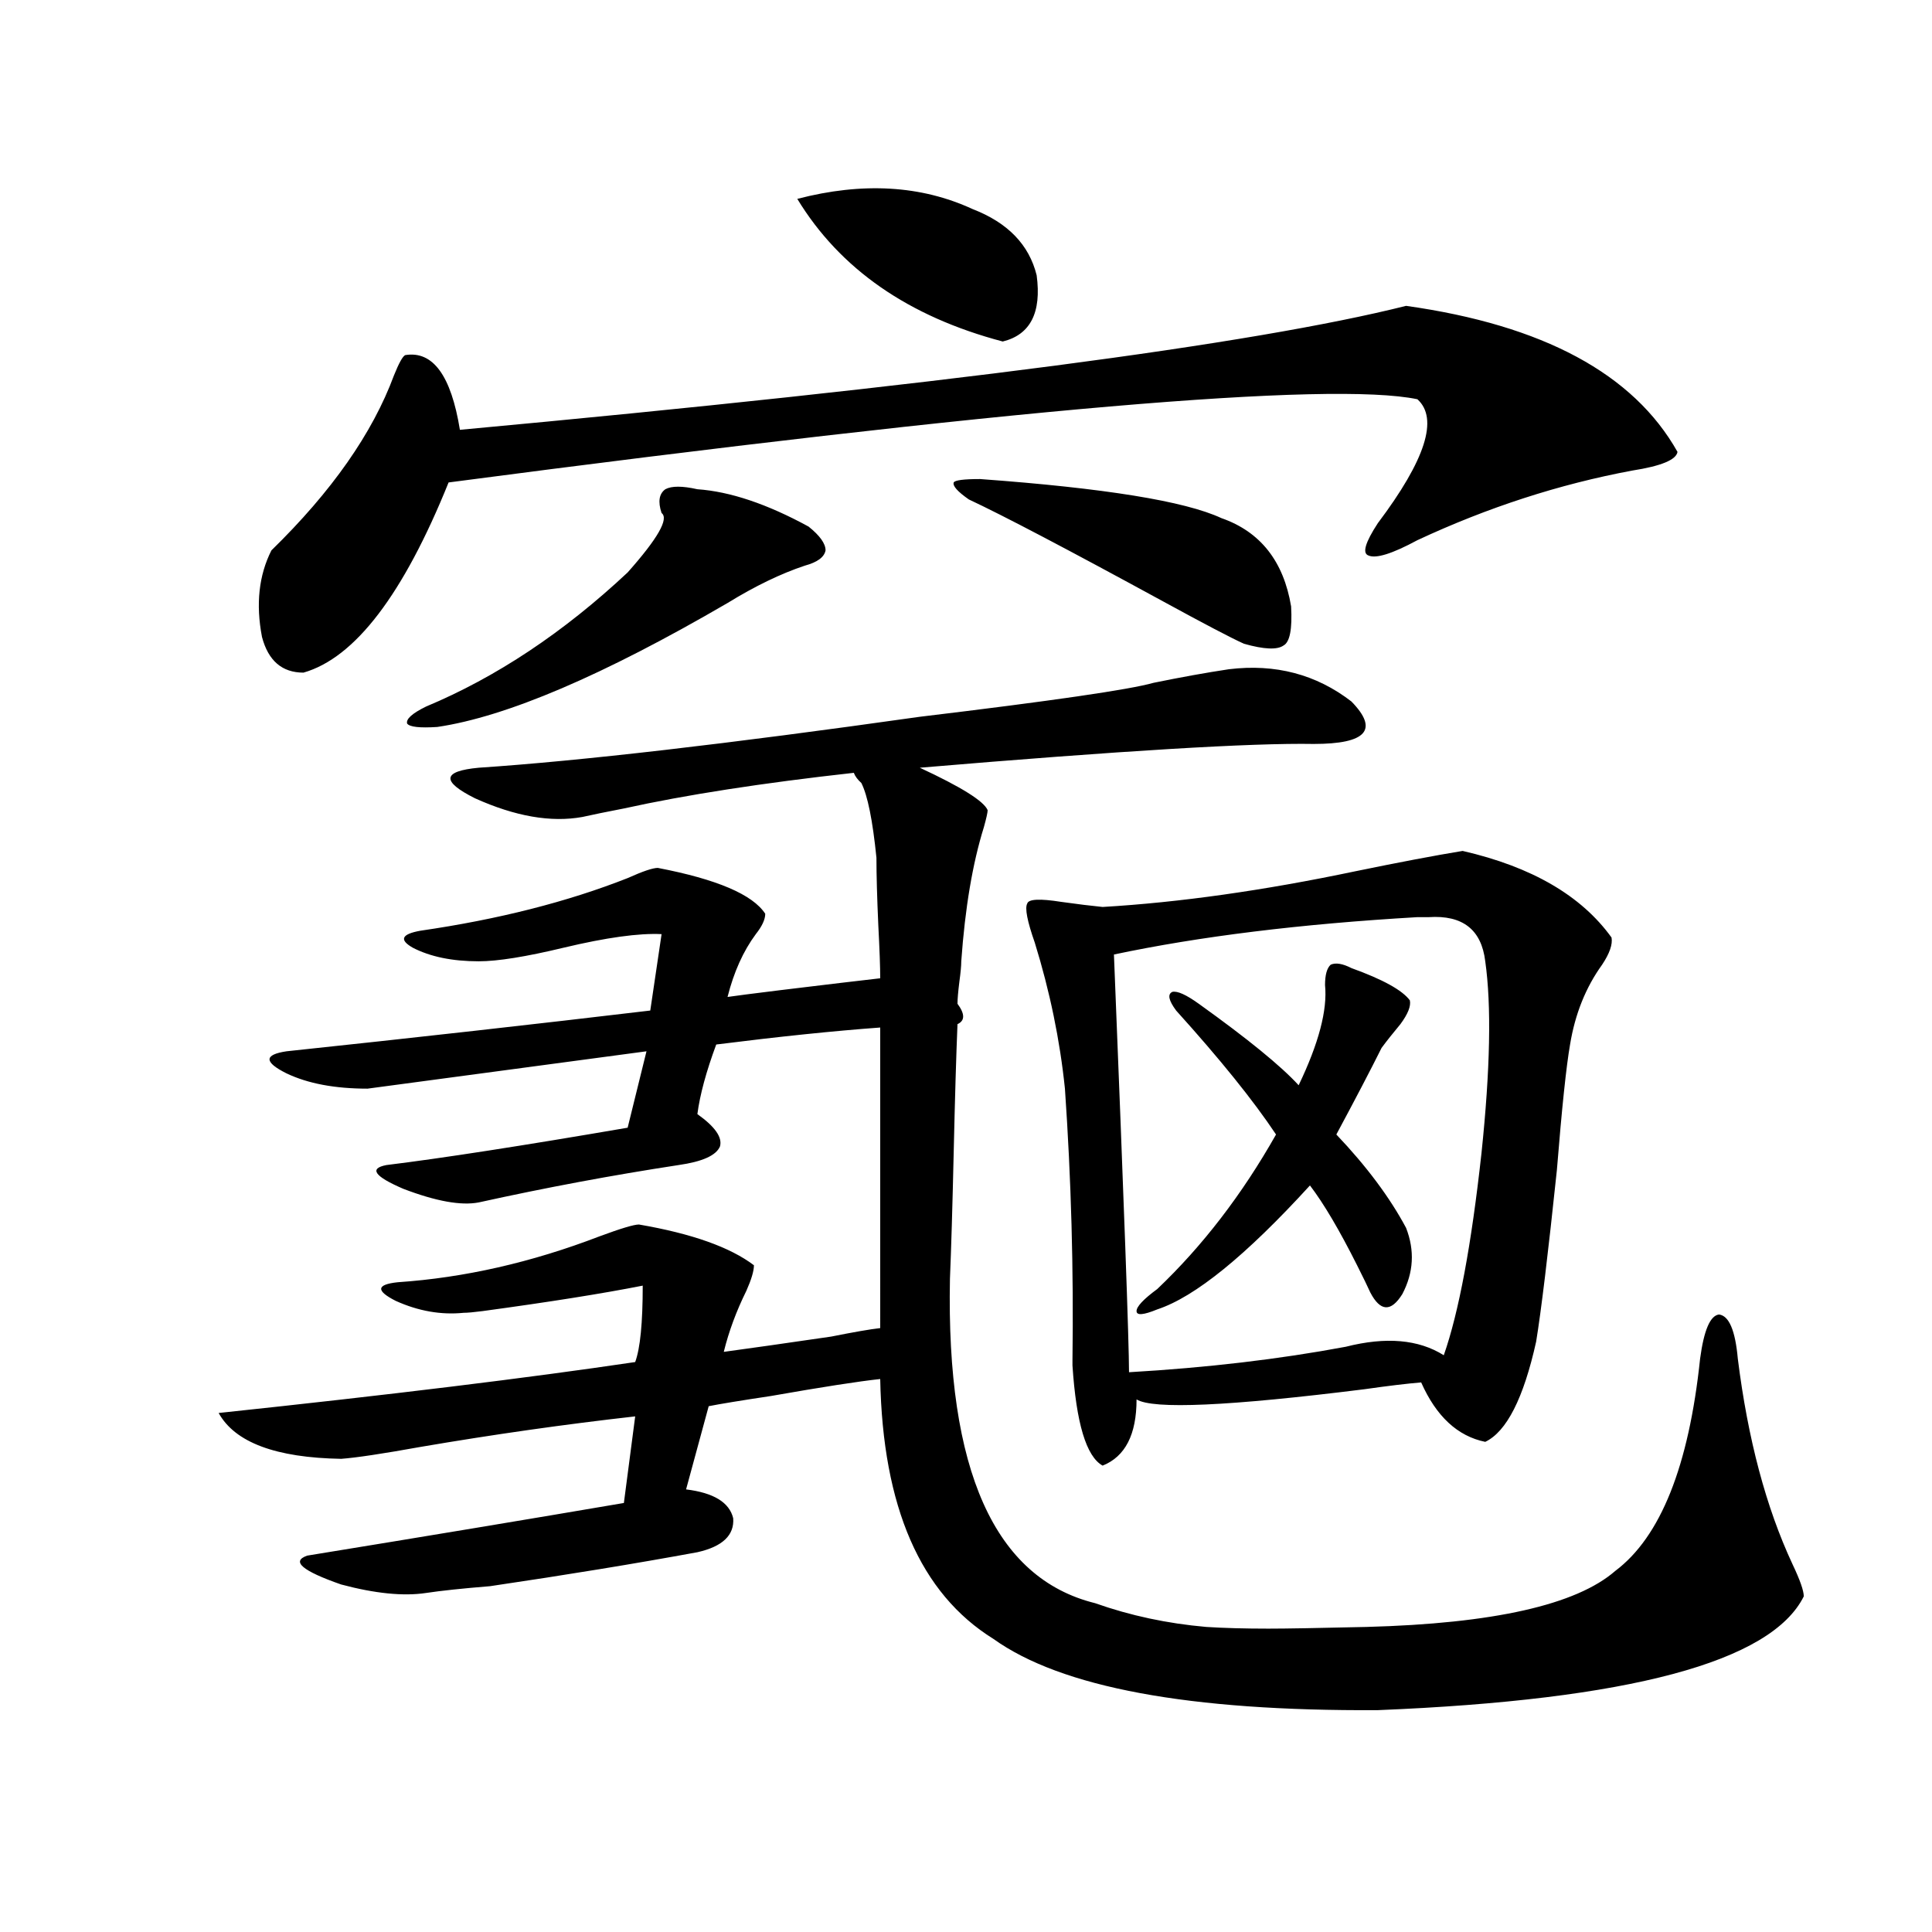
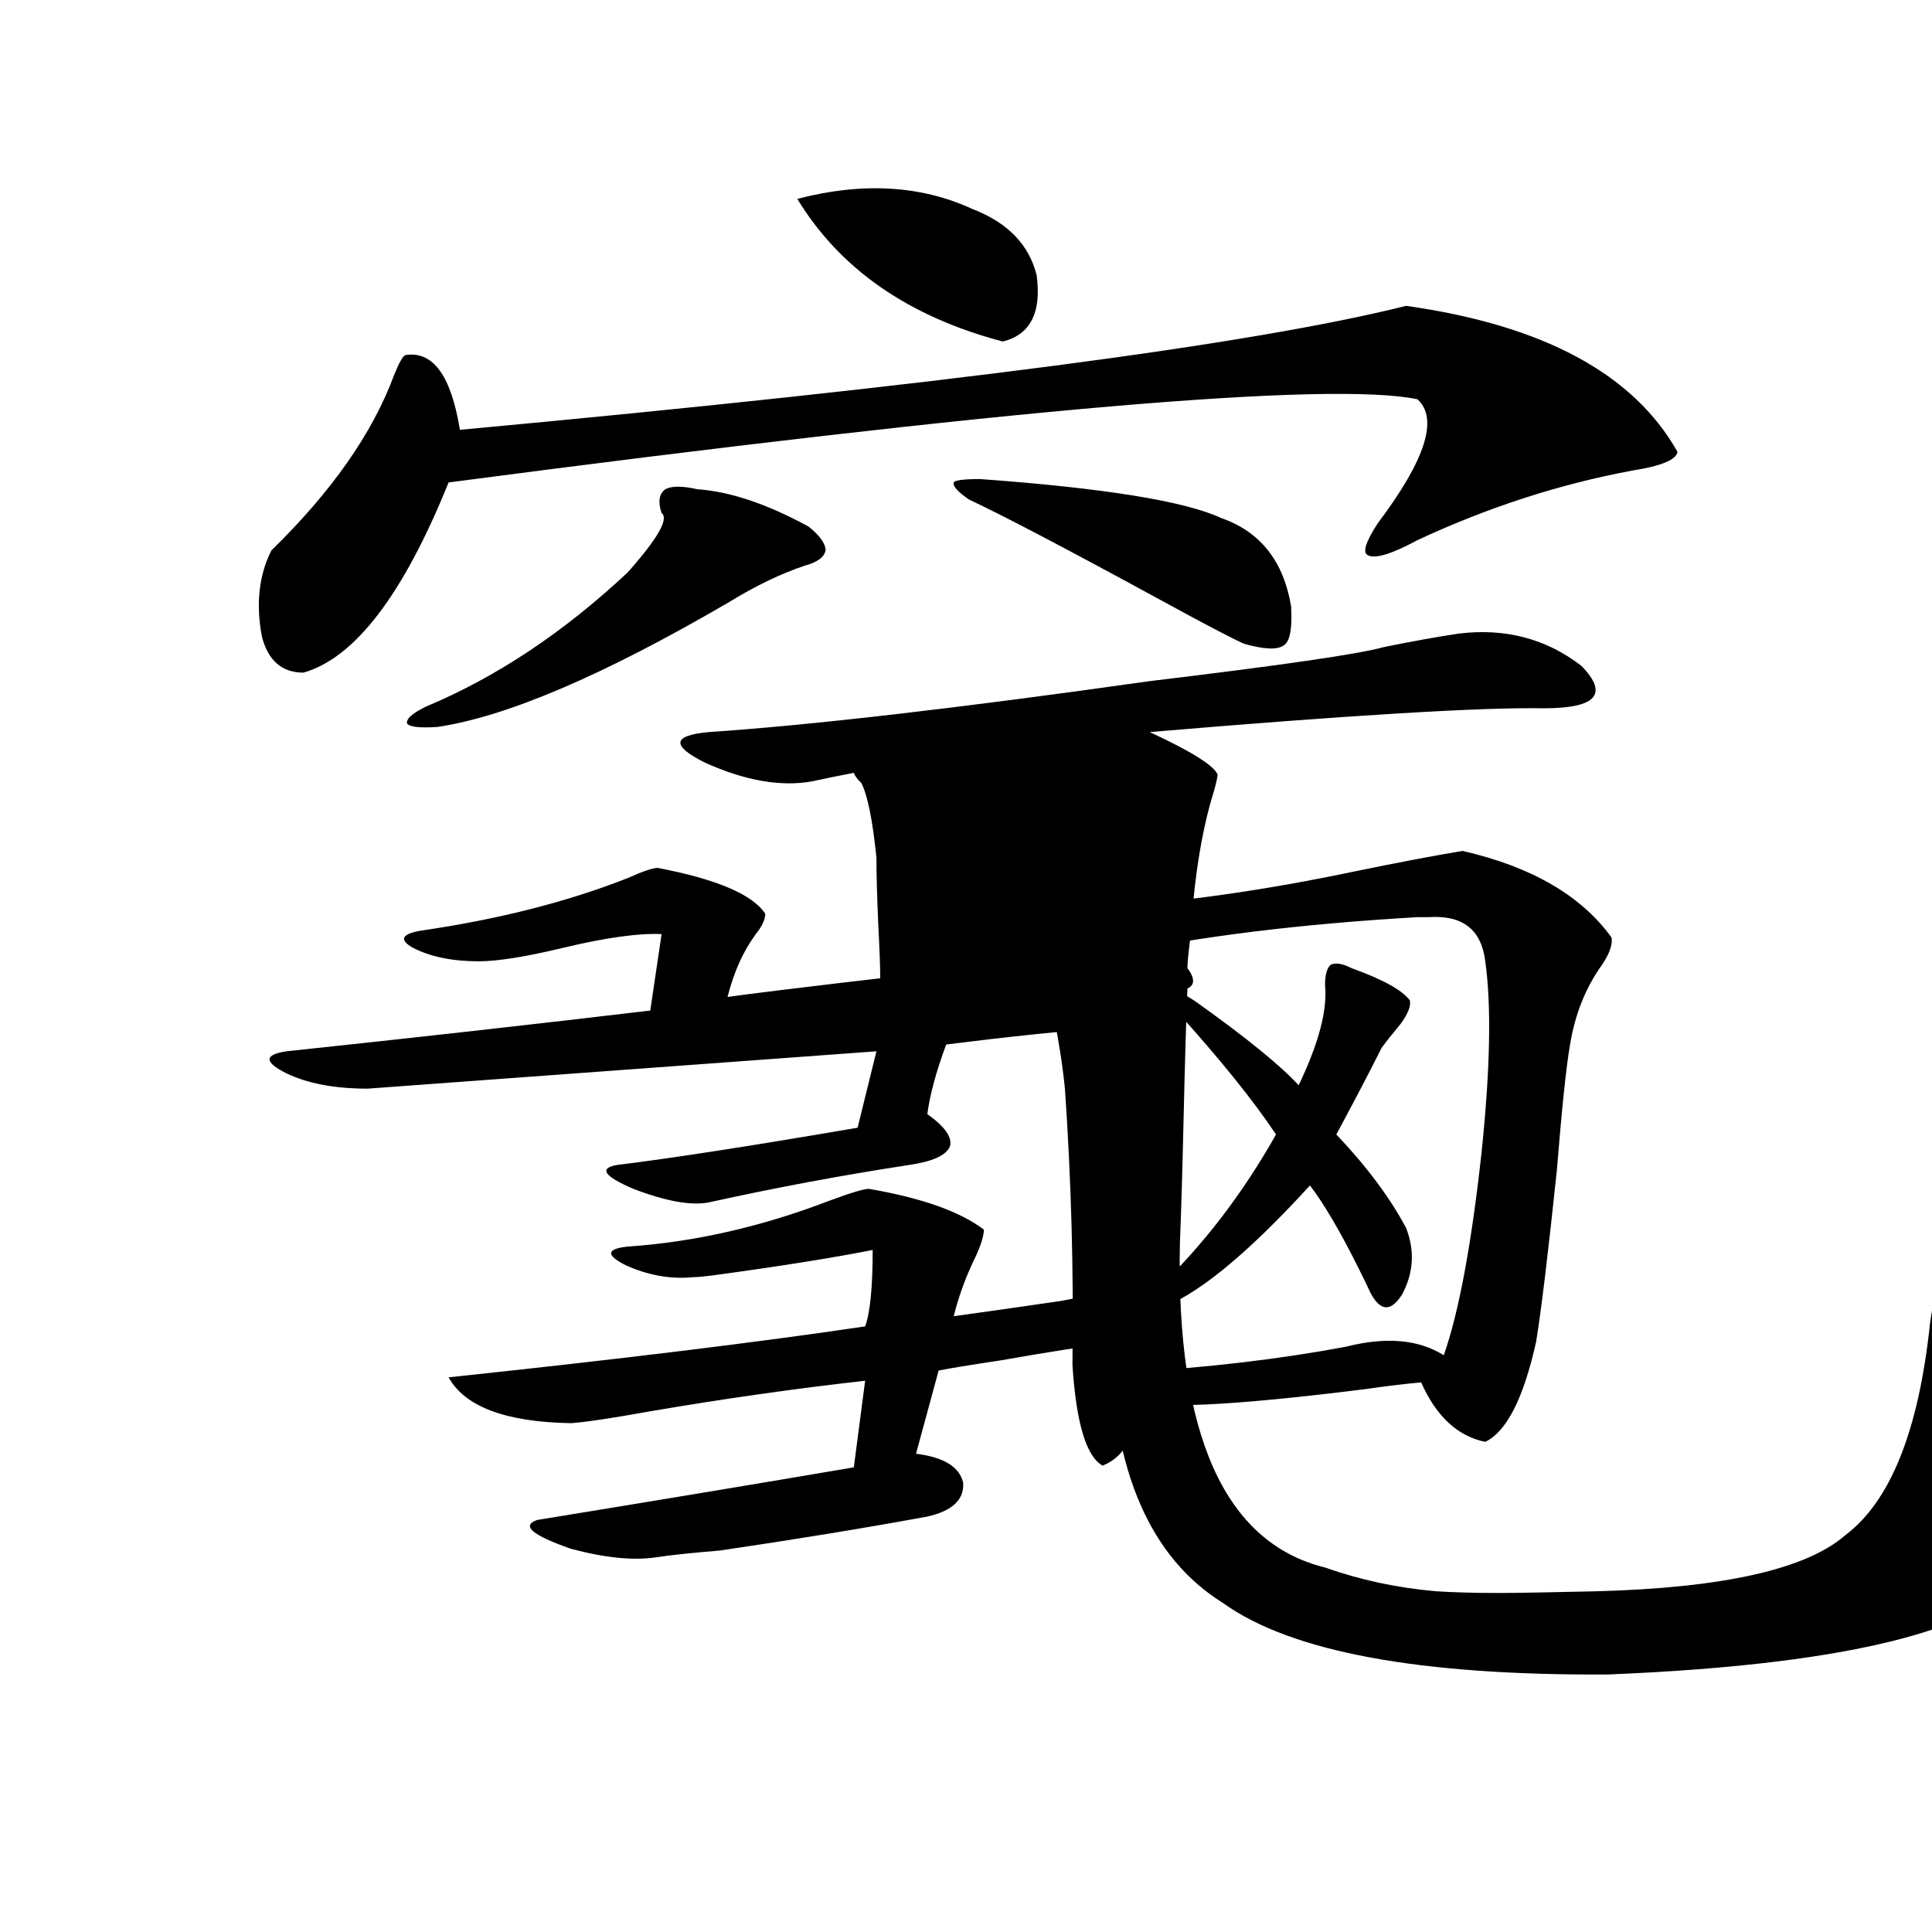
<svg xmlns="http://www.w3.org/2000/svg" version="1.1" id="图层_1" x="0px" y="0px" width="1000px" height="1000px" viewBox="0 0 1000 1000" enable-background="new 0 0 1000 1000" xml:space="preserve">
-   <path d="M340.48,449.227c30.563,5.864,49.099,13.774,55.608,23.73c0,2.938-1.631,6.454-4.878,10.547  c-6.509,8.789-11.387,19.638-14.634,32.52c3.902-0.577,13.003-1.758,27.316-3.516c24.054-2.925,41.295-4.972,51.706-6.152  c0-5.851-0.335-14.941-0.976-27.246c-0.656-14.64-0.976-26.367-0.976-35.156c-1.951-19.336-4.558-32.218-7.805-38.672  c-1.951-1.758-3.262-3.516-3.902-5.273c-47.484,5.273-87.163,11.426-119.021,18.457c-9.116,1.758-16.265,3.228-21.463,4.395  c-16.265,2.938-34.801-0.288-55.608-9.668c-17.561-8.789-16.92-14.063,1.951-15.82c52.682-3.516,128.777-12.305,228.287-26.367  c68.291-8.198,108.61-14.063,120.973-17.578c14.299-2.925,27.316-5.273,39.023-7.031c24.054-2.925,45.197,2.637,63.413,16.699  c14.299,14.653,7.805,21.973-19.512,21.973c-31.874-0.577-99.845,3.516-203.897,12.305c21.463,9.97,33.17,17.29,35.121,21.973  c0,1.181-0.656,4.106-1.951,8.789c-5.854,18.759-9.756,41.899-11.707,69.434c0,2.349-0.335,5.864-0.976,10.547  c-0.656,5.273-0.976,9.091-0.976,11.426c3.902,5.273,3.902,8.789,0,10.547c-0.656,15.82-1.311,37.793-1.951,65.918  c-0.656,28.716-1.311,50.688-1.951,65.918c-1.951,99.028,23.079,154.989,75.12,167.871c18.201,6.44,37.392,10.547,57.56,12.305  c9.1,0.577,19.832,0.879,32.194,0.879c9.1,0,26.006-0.302,50.73-0.879c65.684-1.758,108.61-11.426,128.777-29.004  c23.414-17.578,38.048-54.19,43.901-109.863c1.951-14.64,5.198-22.261,9.756-22.852c5.198,0.591,8.445,8.212,9.756,22.852  c5.198,41.61,14.634,77.056,28.292,106.348c3.902,8.212,5.854,13.761,5.854,16.699c-16.92,33.976-90.409,53.613-220.482,58.887  c-97.559,0.577-163.898-11.728-199.02-36.914c-37.728-23.442-57.24-68.253-58.535-134.473c-11.067,1.181-29.923,4.106-56.584,8.789  c-15.609,2.349-26.341,4.106-32.194,5.273l-11.707,43.066c14.298,1.758,22.438,6.743,24.39,14.941  c0.64,8.789-5.533,14.653-18.536,17.578c-31.874,5.864-67.651,11.728-107.314,17.578c-14.314,1.167-25.365,2.335-33.17,3.516  c-11.707,1.758-26.341,0.288-43.901-4.395c-20.167-7.031-26.021-12.003-17.561-14.941c61.126-9.956,115.759-19.034,163.898-27.246  l5.854-44.824c-36.432,4.106-73.504,9.38-111.217,15.82c-19.512,3.516-33.17,5.575-40.975,6.152  c-33.825-0.577-54.968-8.487-63.413-23.73c88.443-9.366,160.316-18.155,215.604-26.367c2.591-7.031,3.902-20.215,3.902-39.551  c-20.823,4.106-48.459,8.501-82.925,13.184c-4.558,0.591-7.805,0.879-9.756,0.879c-11.707,1.181-23.414-0.879-35.121-6.152  c-10.411-5.273-10.091-8.487,0.976-9.668c34.466-2.335,69.267-10.245,104.388-23.73c11.052-4.093,17.881-6.152,20.487-6.152  c27.316,4.696,47.148,11.728,59.511,21.094c0,2.938-1.311,7.333-3.902,13.184c-5.213,10.547-9.116,21.094-11.707,31.641  c13.003-1.758,31.539-4.395,55.608-7.91c11.707-2.335,20.152-3.804,25.365-4.395V531.844c-24.07,1.758-52.362,4.696-84.876,8.789  c-5.213,14.063-8.46,26.079-9.756,36.035c9.1,6.454,13.003,12.017,11.707,16.699c-1.951,4.696-9.116,7.91-21.463,9.668  c-34.481,5.273-68.947,11.728-103.412,19.336c-9.116,1.758-22.118-0.577-39.023-7.031c-14.969-6.44-17.896-10.547-8.78-12.305  c28.612-3.516,70.242-9.956,124.875-19.336l9.756-39.551L190.24,563.484c-16.92,0-30.899-2.637-41.95-7.91  c-11.707-5.851-11.707-9.668,0-11.426c66.34-7.031,129.097-14.063,188.288-21.094l5.854-39.551  c-11.707-0.577-28.627,1.758-50.73,7.031c-19.512,4.696-34.146,7.031-43.901,7.031c-13.658,0-25.045-2.335-34.146-7.031  c-7.165-4.093-5.854-7.031,3.902-8.789c40.319-5.851,76.096-14.941,107.314-27.246C332.675,450.984,337.873,449.227,340.48,449.227z   M727.788,158.309c70.883,9.97,117.711,35.156,140.484,75.586c-0.656,4.106-8.46,7.333-23.414,9.668  c-37.728,7.031-74.8,19.048-111.217,36.035c-13.018,7.031-21.463,9.668-25.365,7.91c-3.262-1.167-1.631-6.729,4.878-16.699  c24.71-32.808,31.539-54.19,20.487-64.16c-44.877-9.366-212.037,4.985-501.451,43.066c-23.414,58.008-48.459,90.829-75.12,98.438  c-11.067,0-18.216-6.152-21.463-18.457c-3.262-16.987-1.631-31.929,4.878-44.824c31.219-30.46,52.346-60.645,63.413-90.527  c2.591-6.44,4.542-9.956,5.854-10.547c14.298-2.335,23.734,10.547,28.292,38.672C485.187,199.617,648.43,178.235,727.788,158.309z   M360.967,253.23c16.905,1.181,36.097,7.622,57.56,19.336c5.854,4.696,8.78,8.789,8.78,12.305c-0.656,3.516-4.238,6.152-10.731,7.91  c-12.363,4.106-25.701,10.547-39.999,19.336c-64.389,37.505-114.479,58.887-150.24,64.16c-9.116,0.591-14.314,0-15.609-1.758  c-0.656-2.335,2.591-5.273,9.756-8.789c36.417-15.229,71.218-38.37,104.388-69.434c15.609-17.578,21.463-27.823,17.561-30.762  c-1.951-5.851-1.311-9.956,1.951-12.305C347.629,251.473,353.163,251.473,360.967,253.23z M412.673,102.938  c33.81-8.789,64.053-7.031,90.729,5.273c18.201,7.031,29.268,18.457,33.17,34.277c2.592,19.336-3.262,30.762-17.561,34.277  C470.233,163.884,434.776,139.274,412.673,102.938z M507.305,247.957c64.389,4.696,106.004,11.426,124.875,20.215  c20.152,7.031,32.194,22.274,36.097,45.703c0.64,11.728-0.656,18.457-3.902,20.215c-3.262,2.349-10.091,2.06-20.487-0.879  c-6.509-2.925-20.487-10.245-41.95-21.973c-49.435-26.944-82.925-44.522-100.485-52.734c-5.854-4.093-8.46-7.031-7.805-8.789  C494.287,248.548,498.845,247.957,507.305,247.957z M531.695,467.684c0.64-2.335,6.494-2.637,17.561-0.879  c8.445,1.181,15.609,2.06,21.463,2.637c39.664-2.335,83.245-8.487,130.729-18.457c22.759-4.683,41.295-8.198,55.608-10.547  c35.761,8.212,61.462,23.153,77.071,44.824c0.64,3.516-0.976,8.212-4.878,14.063c-8.46,11.728-13.993,25.488-16.585,41.309  c-1.951,11.138-4.238,32.821-6.829,65.039c-4.558,43.368-8.14,72.949-10.731,88.77c-6.509,29.306-15.289,46.582-26.341,51.855  c-14.314-2.925-25.365-13.184-33.17-30.762c-7.164,0.591-16.92,1.758-29.268,3.516c-70.242,8.789-109.601,10.547-118.046,5.273  c0,18.169-5.854,29.595-17.561,34.277c-8.46-4.683-13.658-21.973-15.609-51.855v-2.637c0.64-46.87-0.656-93.741-3.902-140.625  c-2.607-25.187-7.805-50.386-15.609-75.586C531.695,476.774,530.384,470.032,531.695,467.684z M733.641,474.715  c-60.486,3.516-112.848,9.97-157.069,19.336c5.198,128.911,7.805,200.981,7.805,216.211c40.319-2.335,77.712-6.729,112.192-13.184  c20.807-5.273,37.713-3.804,50.73,4.395c7.805-22.261,14.299-57.129,19.512-104.59c4.543-43.354,5.198-76.465,1.951-99.316  c-1.951-16.397-11.707-24.019-29.268-22.852C736.888,474.715,734.937,474.715,733.641,474.715z M599.01,667.195  c23.414-22.261,43.901-48.917,61.462-79.98c-11.707-17.578-28.948-38.96-51.706-64.16c-3.902-5.273-4.558-8.487-1.951-9.668  c2.592-0.577,7.149,1.47,13.658,6.152c25.365,18.169,42.591,32.231,51.706,42.188c10.396-21.671,14.954-38.96,13.658-51.855  c0-5.273,0.976-8.789,2.927-10.547c2.592-1.167,6.174-0.577,10.731,1.758c16.25,5.864,26.341,11.426,30.243,16.699  c0.64,2.938-0.976,7.031-4.878,12.305c-3.902,4.696-7.164,8.789-9.756,12.305c-5.854,11.728-13.658,26.669-23.414,44.824  c15.609,16.411,27.636,32.52,36.097,48.34c4.543,11.728,3.902,23.153-1.951,34.277c-5.854,9.38-11.387,9.091-16.585-0.879  c-1.311-2.925-3.582-7.608-6.829-14.063c-9.115-18.155-17.24-31.929-24.39-41.309c-33.17,36.337-59.511,57.72-79.022,64.16  c-7.164,2.938-10.731,3.228-10.731,0.879C588.279,676.286,591.846,672.469,599.01,667.195z" />
+   <path d="M340.48,449.227c30.563,5.864,49.099,13.774,55.608,23.73c0,2.938-1.631,6.454-4.878,10.547  c-6.509,8.789-11.387,19.638-14.634,32.52c3.902-0.577,13.003-1.758,27.316-3.516c24.054-2.925,41.295-4.972,51.706-6.152  c0-5.851-0.335-14.941-0.976-27.246c-0.656-14.64-0.976-26.367-0.976-35.156c-1.951-19.336-4.558-32.218-7.805-38.672  c-1.951-1.758-3.262-3.516-3.902-5.273c-9.116,1.758-16.265,3.228-21.463,4.395  c-16.265,2.938-34.801-0.288-55.608-9.668c-17.561-8.789-16.92-14.063,1.951-15.82c52.682-3.516,128.777-12.305,228.287-26.367  c68.291-8.198,108.61-14.063,120.973-17.578c14.299-2.925,27.316-5.273,39.023-7.031c24.054-2.925,45.197,2.637,63.413,16.699  c14.299,14.653,7.805,21.973-19.512,21.973c-31.874-0.577-99.845,3.516-203.897,12.305c21.463,9.97,33.17,17.29,35.121,21.973  c0,1.181-0.656,4.106-1.951,8.789c-5.854,18.759-9.756,41.899-11.707,69.434c0,2.349-0.335,5.864-0.976,10.547  c-0.656,5.273-0.976,9.091-0.976,11.426c3.902,5.273,3.902,8.789,0,10.547c-0.656,15.82-1.311,37.793-1.951,65.918  c-0.656,28.716-1.311,50.688-1.951,65.918c-1.951,99.028,23.079,154.989,75.12,167.871c18.201,6.44,37.392,10.547,57.56,12.305  c9.1,0.577,19.832,0.879,32.194,0.879c9.1,0,26.006-0.302,50.73-0.879c65.684-1.758,108.61-11.426,128.777-29.004  c23.414-17.578,38.048-54.19,43.901-109.863c1.951-14.64,5.198-22.261,9.756-22.852c5.198,0.591,8.445,8.212,9.756,22.852  c5.198,41.61,14.634,77.056,28.292,106.348c3.902,8.212,5.854,13.761,5.854,16.699c-16.92,33.976-90.409,53.613-220.482,58.887  c-97.559,0.577-163.898-11.728-199.02-36.914c-37.728-23.442-57.24-68.253-58.535-134.473c-11.067,1.181-29.923,4.106-56.584,8.789  c-15.609,2.349-26.341,4.106-32.194,5.273l-11.707,43.066c14.298,1.758,22.438,6.743,24.39,14.941  c0.64,8.789-5.533,14.653-18.536,17.578c-31.874,5.864-67.651,11.728-107.314,17.578c-14.314,1.167-25.365,2.335-33.17,3.516  c-11.707,1.758-26.341,0.288-43.901-4.395c-20.167-7.031-26.021-12.003-17.561-14.941c61.126-9.956,115.759-19.034,163.898-27.246  l5.854-44.824c-36.432,4.106-73.504,9.38-111.217,15.82c-19.512,3.516-33.17,5.575-40.975,6.152  c-33.825-0.577-54.968-8.487-63.413-23.73c88.443-9.366,160.316-18.155,215.604-26.367c2.591-7.031,3.902-20.215,3.902-39.551  c-20.823,4.106-48.459,8.501-82.925,13.184c-4.558,0.591-7.805,0.879-9.756,0.879c-11.707,1.181-23.414-0.879-35.121-6.152  c-10.411-5.273-10.091-8.487,0.976-9.668c34.466-2.335,69.267-10.245,104.388-23.73c11.052-4.093,17.881-6.152,20.487-6.152  c27.316,4.696,47.148,11.728,59.511,21.094c0,2.938-1.311,7.333-3.902,13.184c-5.213,10.547-9.116,21.094-11.707,31.641  c13.003-1.758,31.539-4.395,55.608-7.91c11.707-2.335,20.152-3.804,25.365-4.395V531.844c-24.07,1.758-52.362,4.696-84.876,8.789  c-5.213,14.063-8.46,26.079-9.756,36.035c9.1,6.454,13.003,12.017,11.707,16.699c-1.951,4.696-9.116,7.91-21.463,9.668  c-34.481,5.273-68.947,11.728-103.412,19.336c-9.116,1.758-22.118-0.577-39.023-7.031c-14.969-6.44-17.896-10.547-8.78-12.305  c28.612-3.516,70.242-9.956,124.875-19.336l9.756-39.551L190.24,563.484c-16.92,0-30.899-2.637-41.95-7.91  c-11.707-5.851-11.707-9.668,0-11.426c66.34-7.031,129.097-14.063,188.288-21.094l5.854-39.551  c-11.707-0.577-28.627,1.758-50.73,7.031c-19.512,4.696-34.146,7.031-43.901,7.031c-13.658,0-25.045-2.335-34.146-7.031  c-7.165-4.093-5.854-7.031,3.902-8.789c40.319-5.851,76.096-14.941,107.314-27.246C332.675,450.984,337.873,449.227,340.48,449.227z   M727.788,158.309c70.883,9.97,117.711,35.156,140.484,75.586c-0.656,4.106-8.46,7.333-23.414,9.668  c-37.728,7.031-74.8,19.048-111.217,36.035c-13.018,7.031-21.463,9.668-25.365,7.91c-3.262-1.167-1.631-6.729,4.878-16.699  c24.71-32.808,31.539-54.19,20.487-64.16c-44.877-9.366-212.037,4.985-501.451,43.066c-23.414,58.008-48.459,90.829-75.12,98.438  c-11.067,0-18.216-6.152-21.463-18.457c-3.262-16.987-1.631-31.929,4.878-44.824c31.219-30.46,52.346-60.645,63.413-90.527  c2.591-6.44,4.542-9.956,5.854-10.547c14.298-2.335,23.734,10.547,28.292,38.672C485.187,199.617,648.43,178.235,727.788,158.309z   M360.967,253.23c16.905,1.181,36.097,7.622,57.56,19.336c5.854,4.696,8.78,8.789,8.78,12.305c-0.656,3.516-4.238,6.152-10.731,7.91  c-12.363,4.106-25.701,10.547-39.999,19.336c-64.389,37.505-114.479,58.887-150.24,64.16c-9.116,0.591-14.314,0-15.609-1.758  c-0.656-2.335,2.591-5.273,9.756-8.789c36.417-15.229,71.218-38.37,104.388-69.434c15.609-17.578,21.463-27.823,17.561-30.762  c-1.951-5.851-1.311-9.956,1.951-12.305C347.629,251.473,353.163,251.473,360.967,253.23z M412.673,102.938  c33.81-8.789,64.053-7.031,90.729,5.273c18.201,7.031,29.268,18.457,33.17,34.277c2.592,19.336-3.262,30.762-17.561,34.277  C470.233,163.884,434.776,139.274,412.673,102.938z M507.305,247.957c64.389,4.696,106.004,11.426,124.875,20.215  c20.152,7.031,32.194,22.274,36.097,45.703c0.64,11.728-0.656,18.457-3.902,20.215c-3.262,2.349-10.091,2.06-20.487-0.879  c-6.509-2.925-20.487-10.245-41.95-21.973c-49.435-26.944-82.925-44.522-100.485-52.734c-5.854-4.093-8.46-7.031-7.805-8.789  C494.287,248.548,498.845,247.957,507.305,247.957z M531.695,467.684c0.64-2.335,6.494-2.637,17.561-0.879  c8.445,1.181,15.609,2.06,21.463,2.637c39.664-2.335,83.245-8.487,130.729-18.457c22.759-4.683,41.295-8.198,55.608-10.547  c35.761,8.212,61.462,23.153,77.071,44.824c0.64,3.516-0.976,8.212-4.878,14.063c-8.46,11.728-13.993,25.488-16.585,41.309  c-1.951,11.138-4.238,32.821-6.829,65.039c-4.558,43.368-8.14,72.949-10.731,88.77c-6.509,29.306-15.289,46.582-26.341,51.855  c-14.314-2.925-25.365-13.184-33.17-30.762c-7.164,0.591-16.92,1.758-29.268,3.516c-70.242,8.789-109.601,10.547-118.046,5.273  c0,18.169-5.854,29.595-17.561,34.277c-8.46-4.683-13.658-21.973-15.609-51.855v-2.637c0.64-46.87-0.656-93.741-3.902-140.625  c-2.607-25.187-7.805-50.386-15.609-75.586C531.695,476.774,530.384,470.032,531.695,467.684z M733.641,474.715  c-60.486,3.516-112.848,9.97-157.069,19.336c5.198,128.911,7.805,200.981,7.805,216.211c40.319-2.335,77.712-6.729,112.192-13.184  c20.807-5.273,37.713-3.804,50.73,4.395c7.805-22.261,14.299-57.129,19.512-104.59c4.543-43.354,5.198-76.465,1.951-99.316  c-1.951-16.397-11.707-24.019-29.268-22.852C736.888,474.715,734.937,474.715,733.641,474.715z M599.01,667.195  c23.414-22.261,43.901-48.917,61.462-79.98c-11.707-17.578-28.948-38.96-51.706-64.16c-3.902-5.273-4.558-8.487-1.951-9.668  c2.592-0.577,7.149,1.47,13.658,6.152c25.365,18.169,42.591,32.231,51.706,42.188c10.396-21.671,14.954-38.96,13.658-51.855  c0-5.273,0.976-8.789,2.927-10.547c2.592-1.167,6.174-0.577,10.731,1.758c16.25,5.864,26.341,11.426,30.243,16.699  c0.64,2.938-0.976,7.031-4.878,12.305c-3.902,4.696-7.164,8.789-9.756,12.305c-5.854,11.728-13.658,26.669-23.414,44.824  c15.609,16.411,27.636,32.52,36.097,48.34c4.543,11.728,3.902,23.153-1.951,34.277c-5.854,9.38-11.387,9.091-16.585-0.879  c-1.311-2.925-3.582-7.608-6.829-14.063c-9.115-18.155-17.24-31.929-24.39-41.309c-33.17,36.337-59.511,57.72-79.022,64.16  c-7.164,2.938-10.731,3.228-10.731,0.879C588.279,676.286,591.846,672.469,599.01,667.195z" />
</svg>